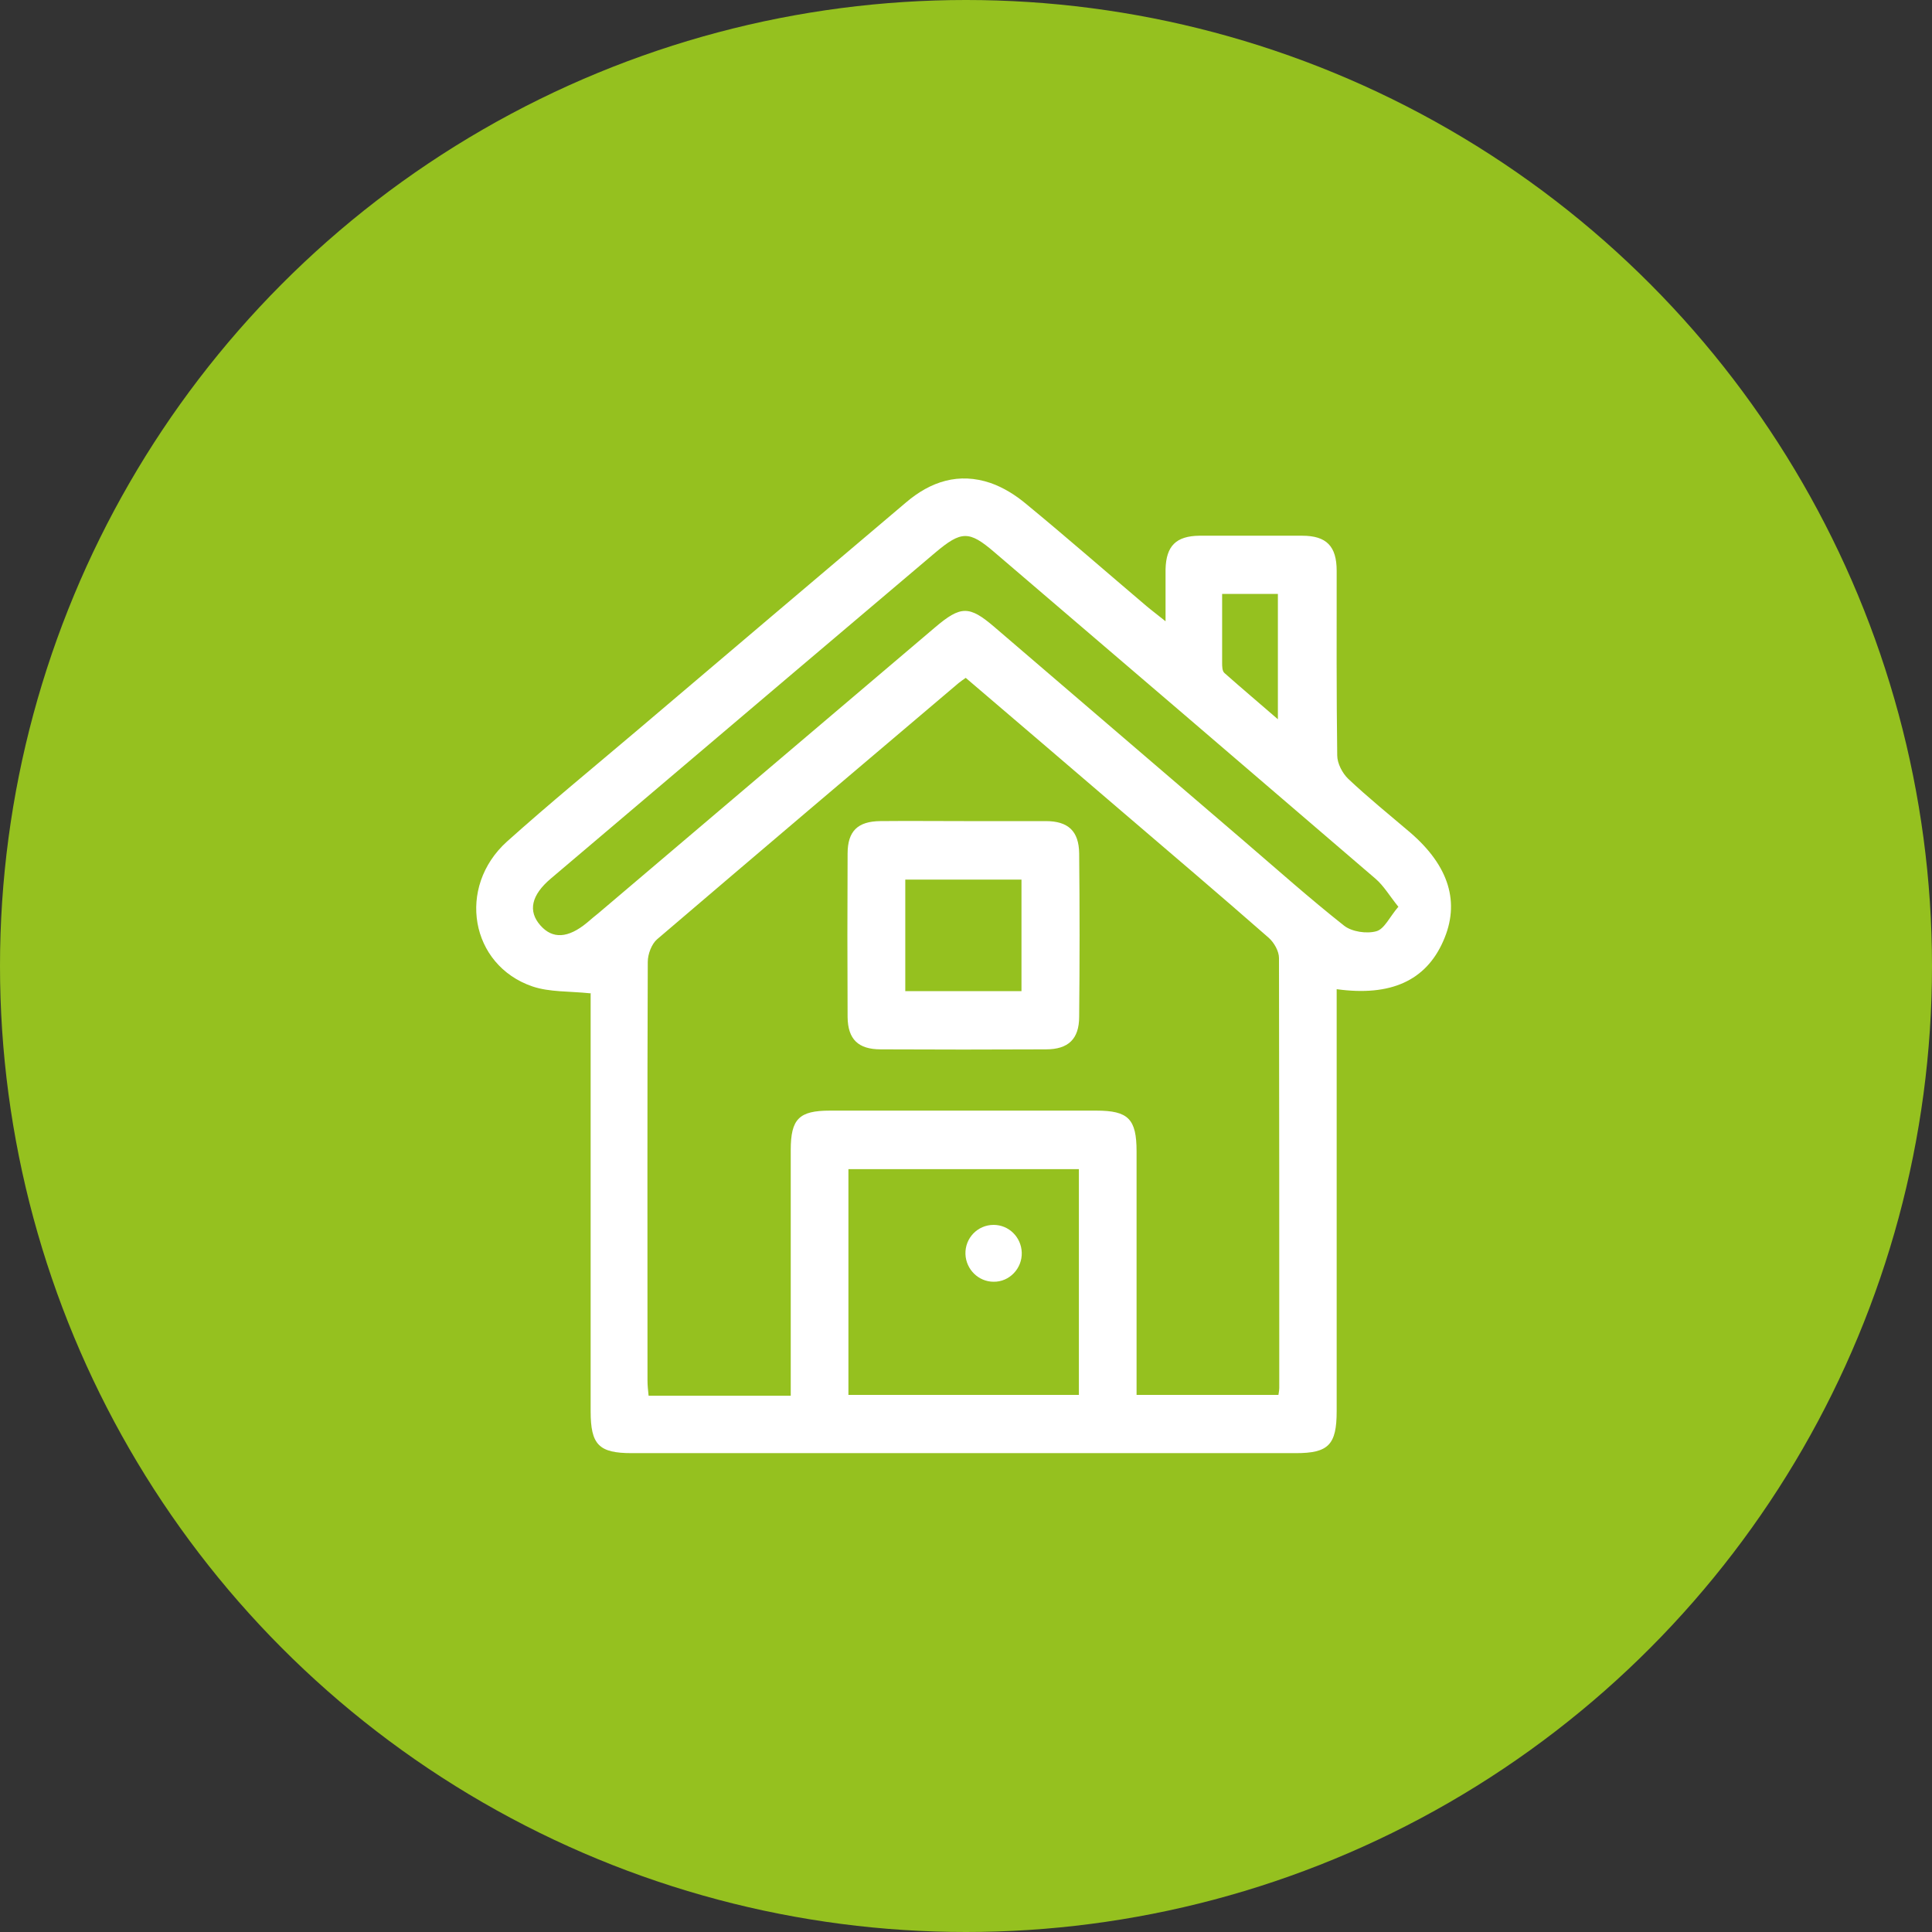
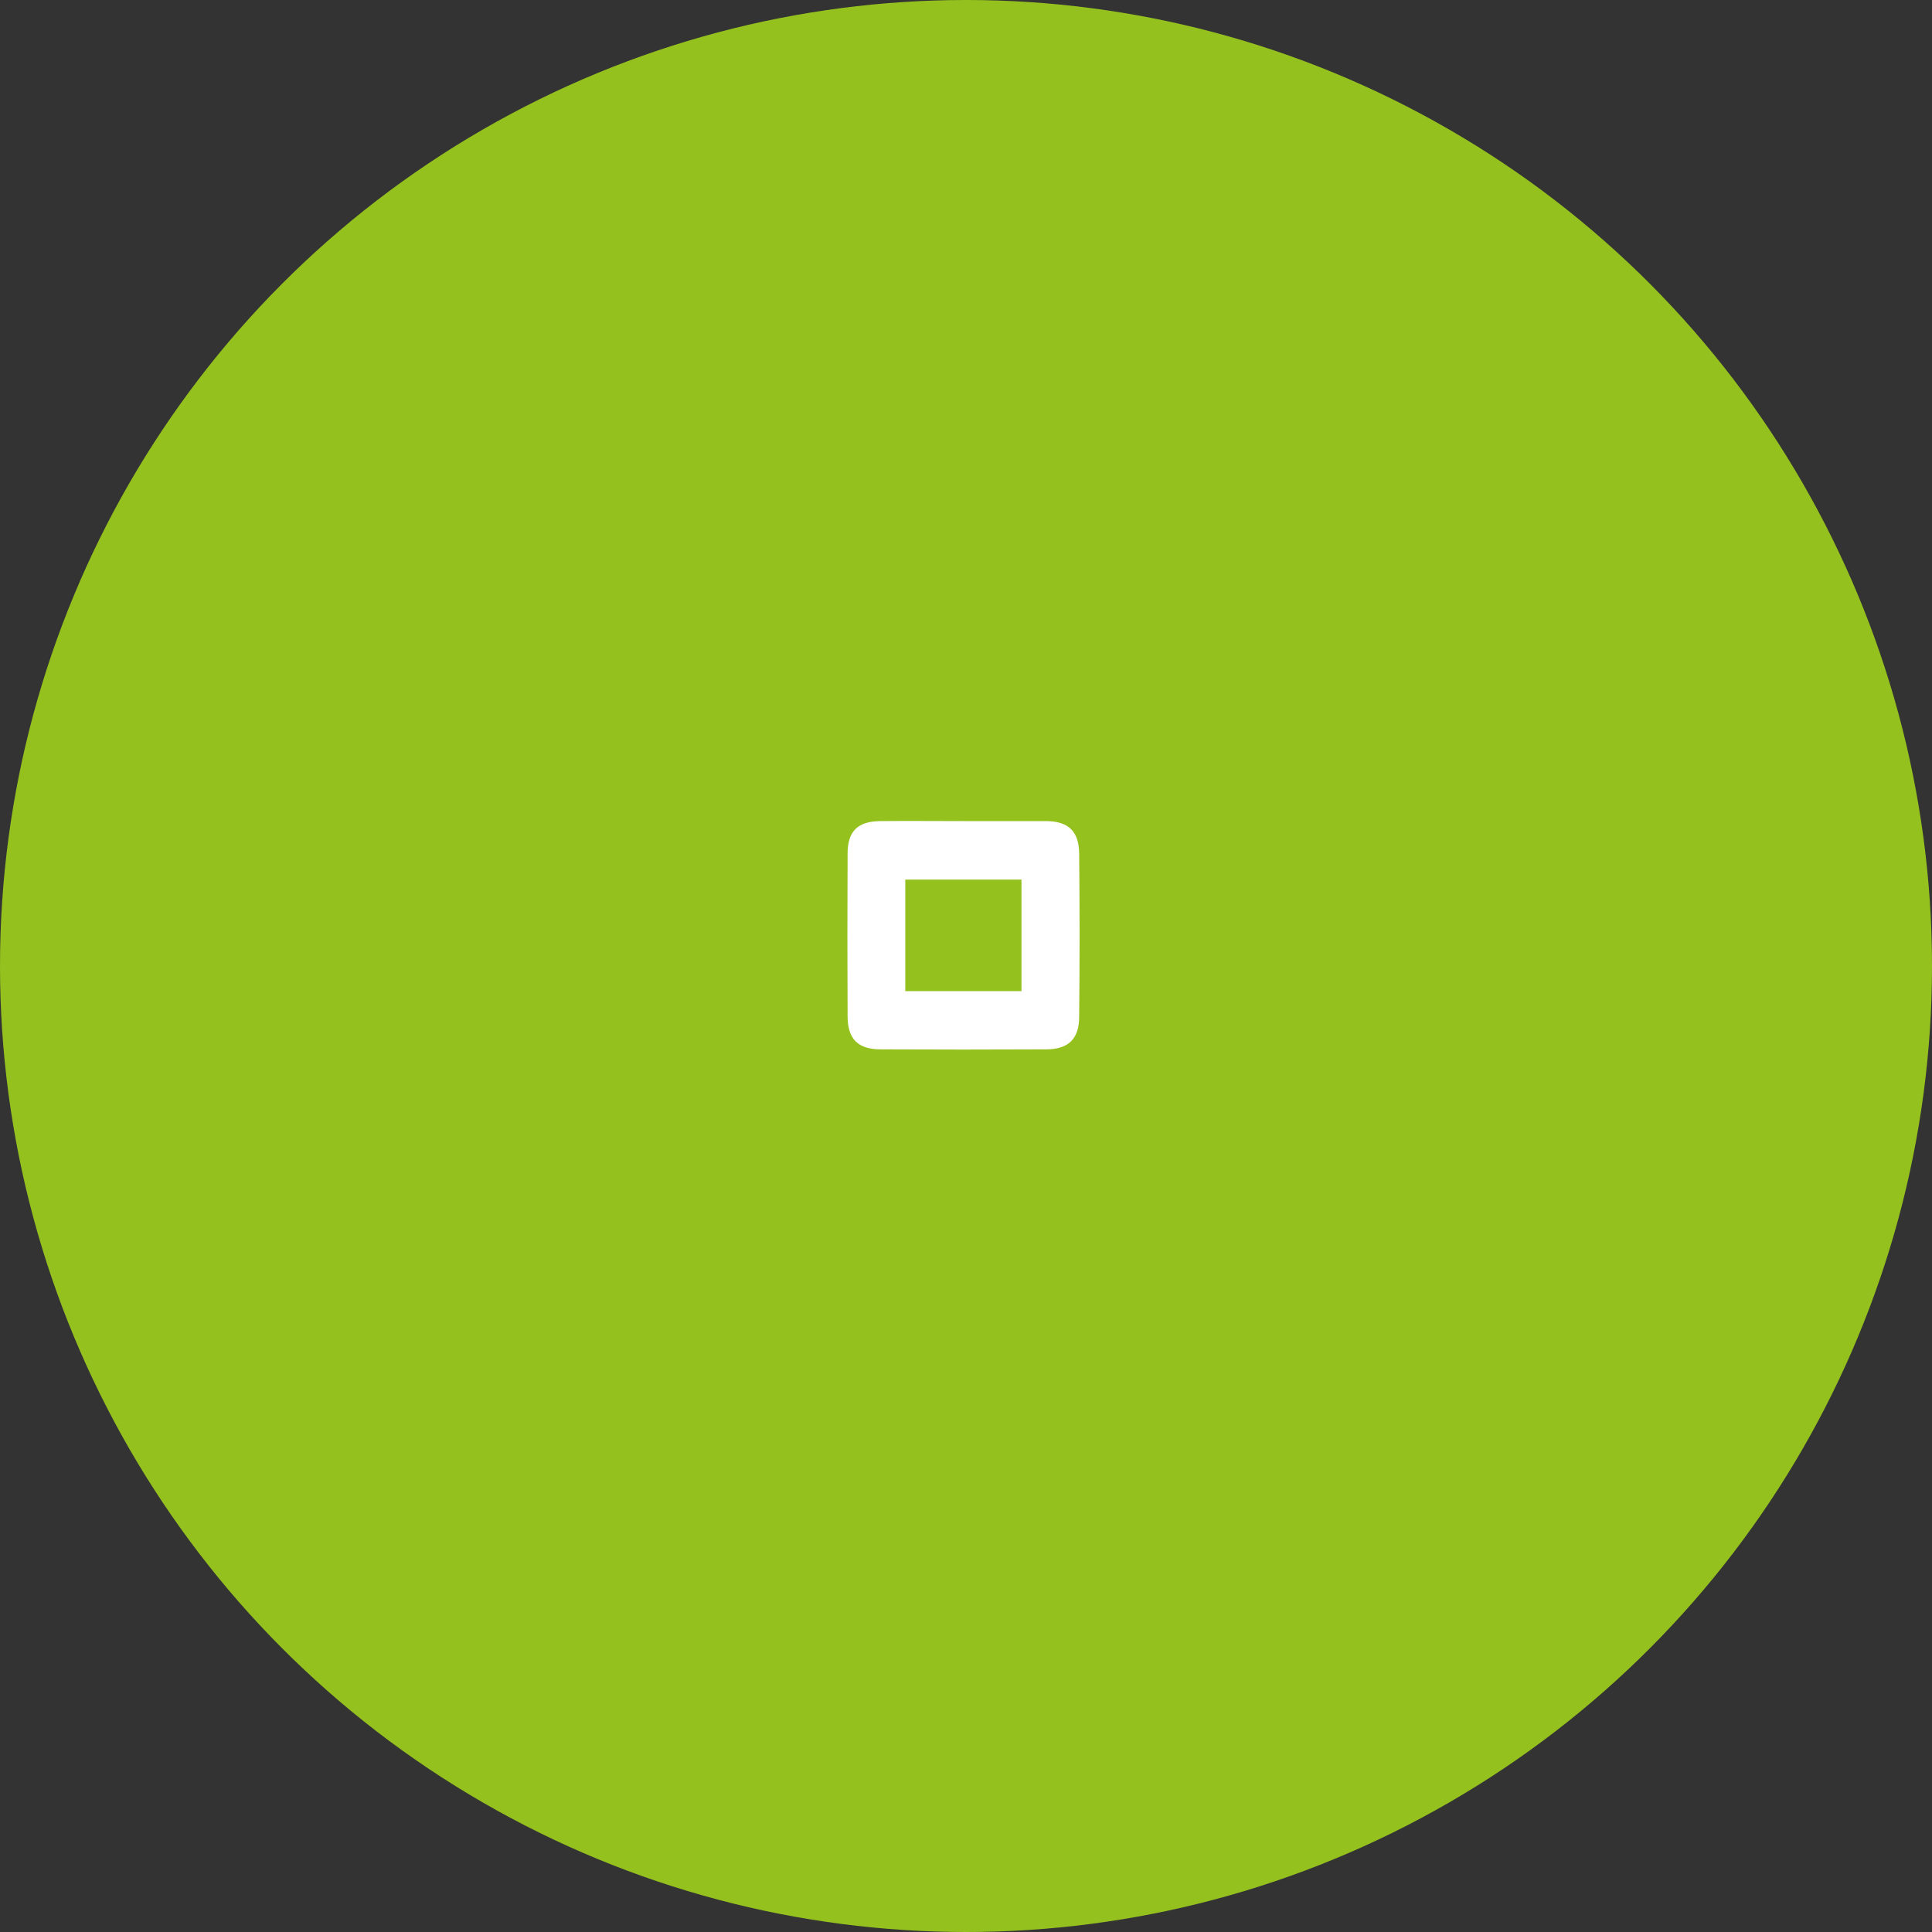
<svg xmlns="http://www.w3.org/2000/svg" id="Capa_1" viewBox="0 0 70 70">
  <rect x="0" y="0" width="70" height="70" fill="#333333" stroke="none" />
  <defs>
    <style>.cls-1{fill:#95c11f;}.cls-1,.cls-2{stroke-width:0px;}.cls-2{fill:#fff;}</style>
  </defs>
  <circle class="cls-1" cx="35" cy="35" r="35" />
  <g id="_2BXpi6">
-     <path class="cls-2" d="m21.39,35.99c-.77-.08-1.48-.04-2.1-.25-2.25-.77-2.75-3.6-.92-5.25,1.54-1.38,3.14-2.69,4.72-4.03,3.24-2.75,6.48-5.5,9.73-8.25.9-.77,1.92-1.1,3.07-.71.46.16.91.44,1.29.76,1.47,1.21,2.91,2.47,4.36,3.7.19.16.38.3.69.55,0-.71,0-1.3,0-1.88.02-.85.38-1.21,1.23-1.22,1.24,0,2.48,0,3.72,0,.88,0,1.25.38,1.25,1.27,0,2.23-.01,4.46.02,6.69,0,.29.19.65.4.85.72.68,1.49,1.3,2.24,1.94,1.42,1.22,1.82,2.55,1.2,3.94-.63,1.43-1.9,2.01-3.86,1.74v.74c0,4.85,0,9.7,0,14.55,0,1.22-.3,1.52-1.48,1.52-8.02,0-16.04,0-24.06,0-1.19,0-1.49-.3-1.49-1.52,0-4.85,0-9.7,0-14.55,0-.25,0-.49,0-.61Zm7.26,14.57c0-.32,0-.57,0-.82,0-2.69,0-5.38,0-8.07,0-1.13.3-1.43,1.42-1.43,3.22,0,6.43,0,9.65,0,1.16,0,1.46.3,1.46,1.48,0,2.67,0,5.33,0,8,0,.27,0,.54,0,.82h5.14c.02-.12.03-.19.03-.25,0-5.19,0-10.39-.01-15.58,0-.25-.18-.56-.37-.73-1.78-1.56-3.58-3.09-5.38-4.63-1.86-1.6-3.73-3.19-5.6-4.79-.11.08-.19.13-.26.19-3.65,3.09-7.29,6.18-10.92,9.28-.2.17-.34.54-.34.82-.02,5.06-.01,10.11-.01,15.17,0,.18.02.35.04.55h5.15Zm22.02-17.7c-.33-.41-.53-.76-.83-1.02-4.6-3.95-9.21-7.9-13.82-11.84-.91-.78-1.19-.77-2.13.02-3.51,2.97-7.01,5.94-10.51,8.91-1.14.97-2.28,1.93-3.42,2.9-.71.6-.84,1.18-.38,1.7.44.5,1,.47,1.69-.1.14-.12.28-.24.42-.35,4.06-3.45,8.13-6.9,12.19-10.35.93-.79,1.24-.79,2.14-.02,3.02,2.59,6.03,5.17,9.05,7.76,1.2,1.03,2.39,2.09,3.63,3.07.28.22.82.3,1.17.2.29-.08.48-.52.79-.88Zm-19.93,17.68h8.35v-8.18h-8.35v8.18Zm13.54-29.02c0,.88,0,1.68,0,2.49,0,.13,0,.31.09.38.62.55,1.25,1.08,1.93,1.67v-4.54h-2.02Z" />
    <path class="cls-2" d="m34.93,29.75c.99,0,1.97,0,2.96,0,.81,0,1.2.36,1.21,1.17.02,1.97.02,3.95,0,5.92,0,.81-.4,1.18-1.2,1.18-2,.01-3.99.01-5.99,0-.81,0-1.19-.36-1.2-1.17-.01-1.97-.01-3.95,0-5.92,0-.82.37-1.17,1.18-1.18,1.01-.01,2.02,0,3.03,0Zm2.08,2.12h-4.21v4.04h4.21v-4.04Z" />
-     <path class="cls-2" d="m37.02,45.38c.02.58-.45,1.07-1.02,1.06-.55,0-1-.45-1.02-1-.02-.58.44-1.06,1.02-1.06.55,0,1,.44,1.02,1Z" />
  </g>
</svg>